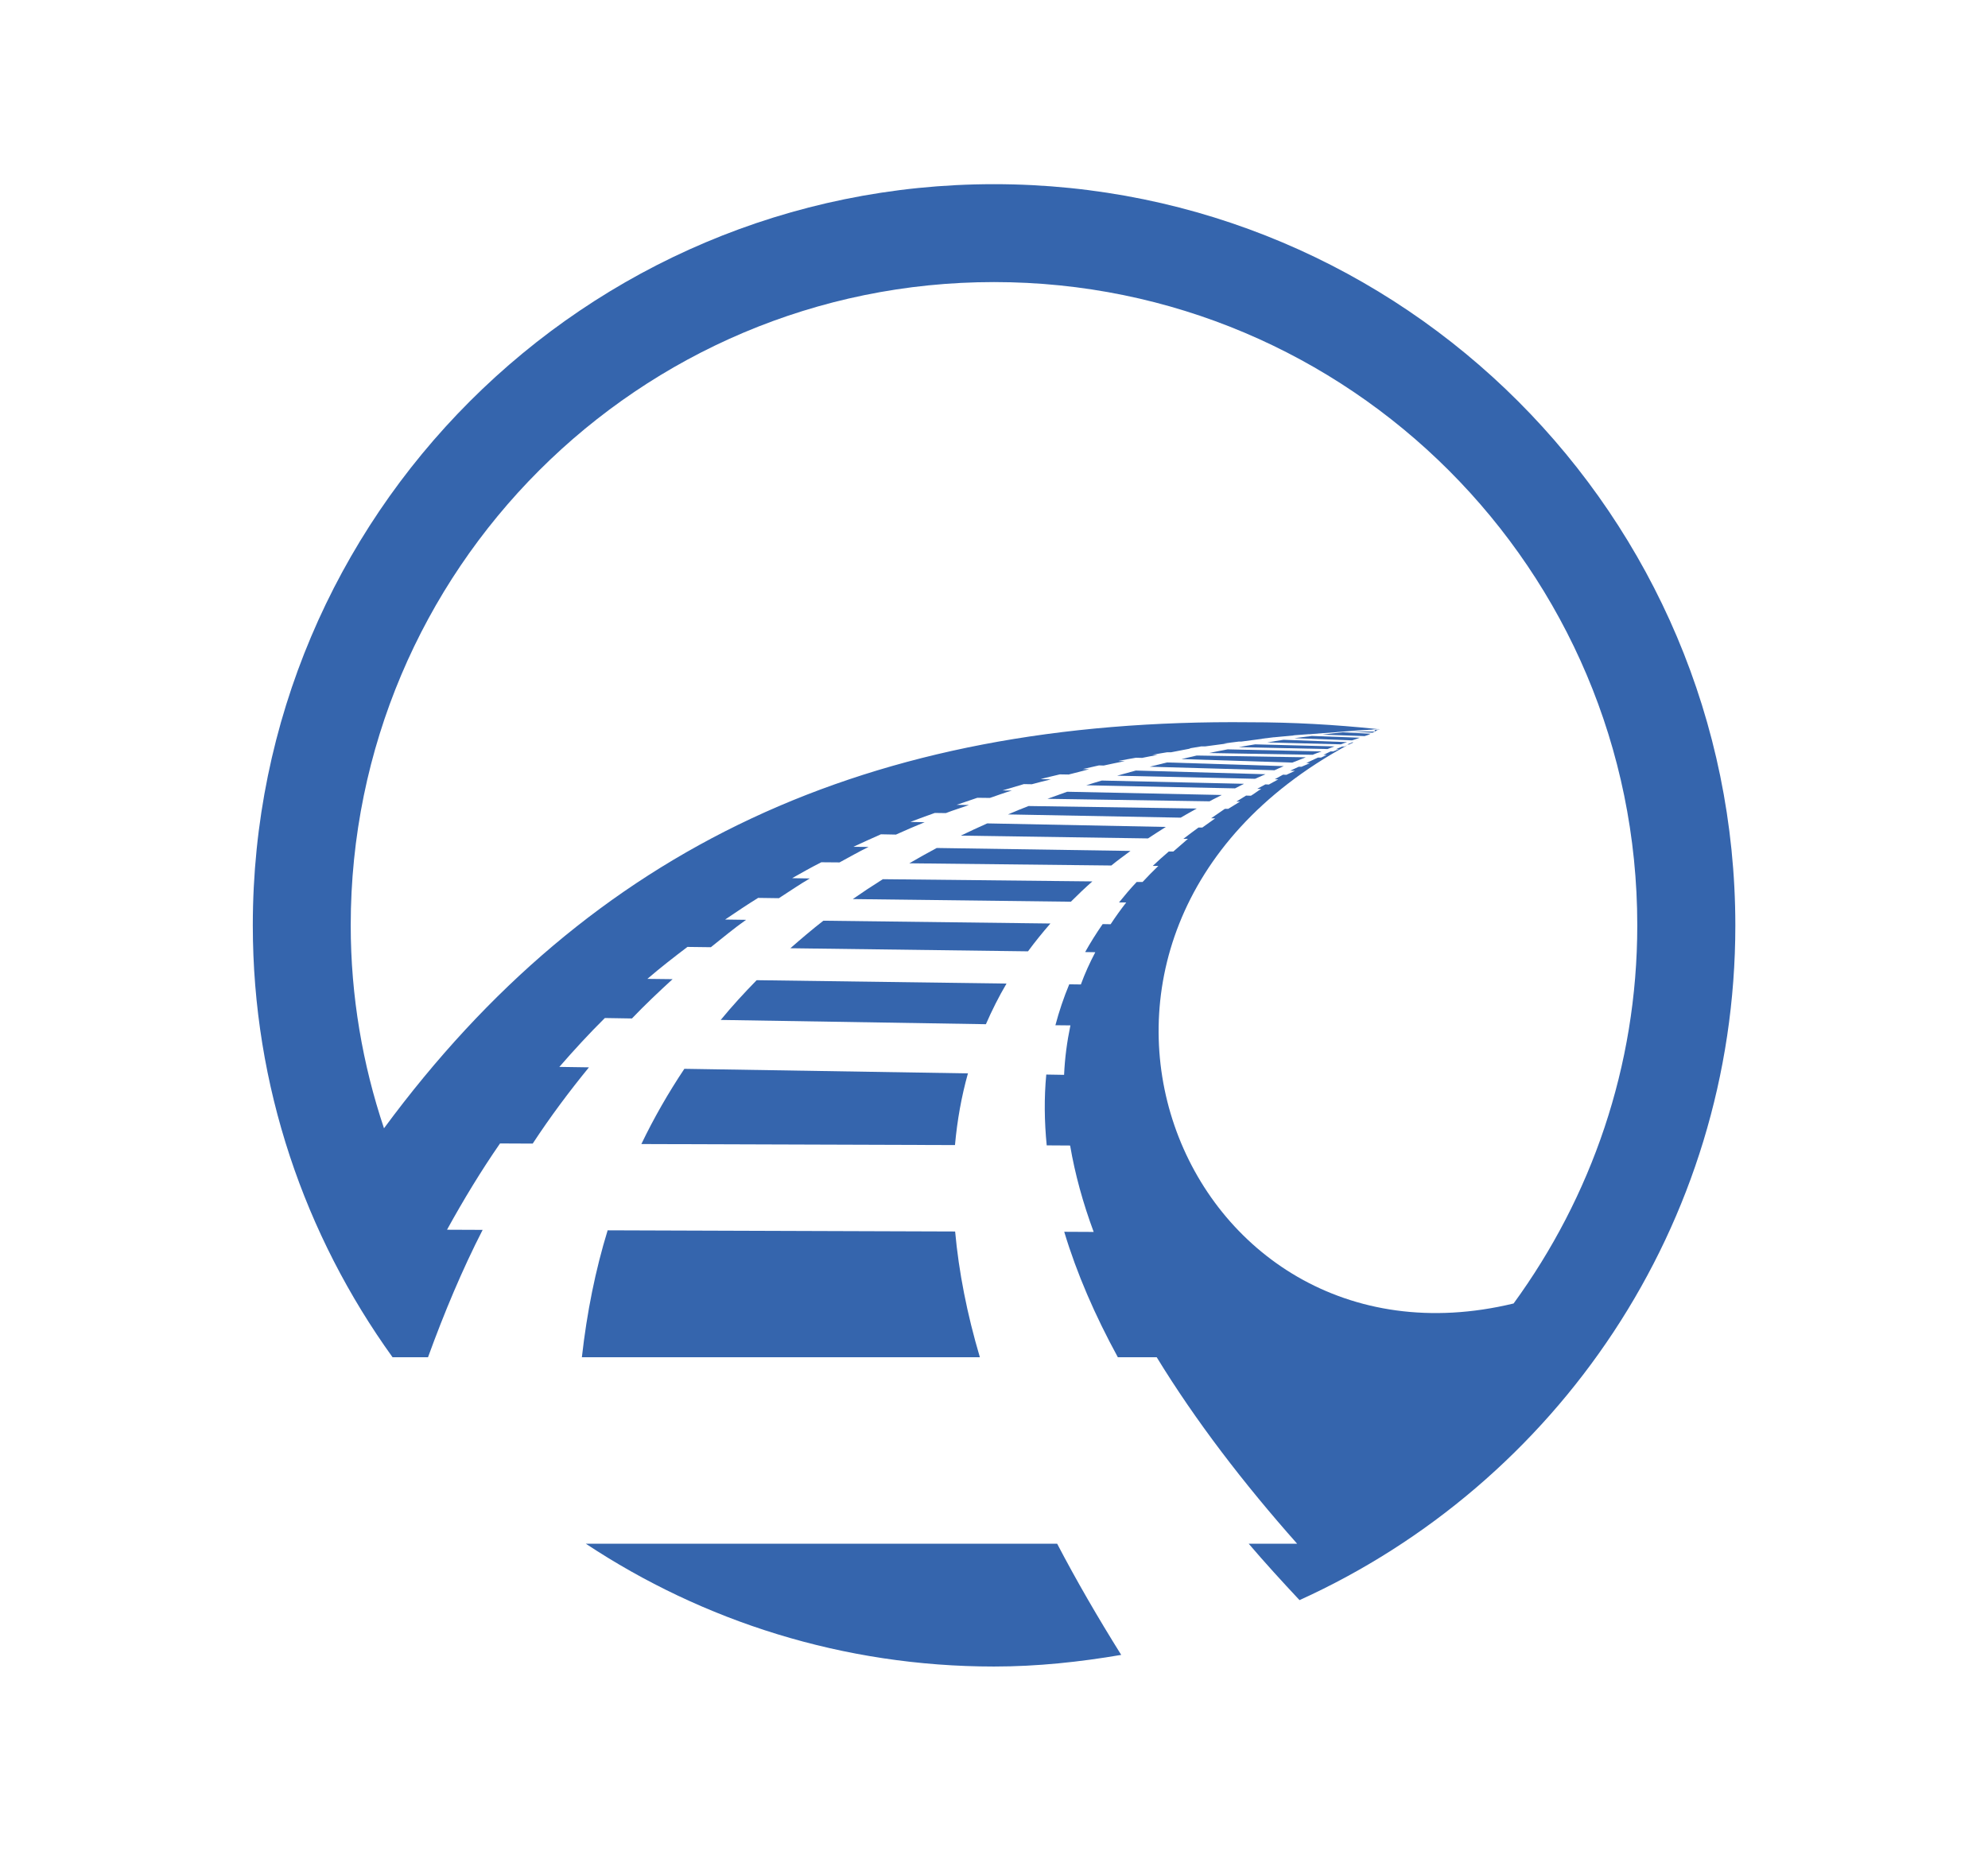
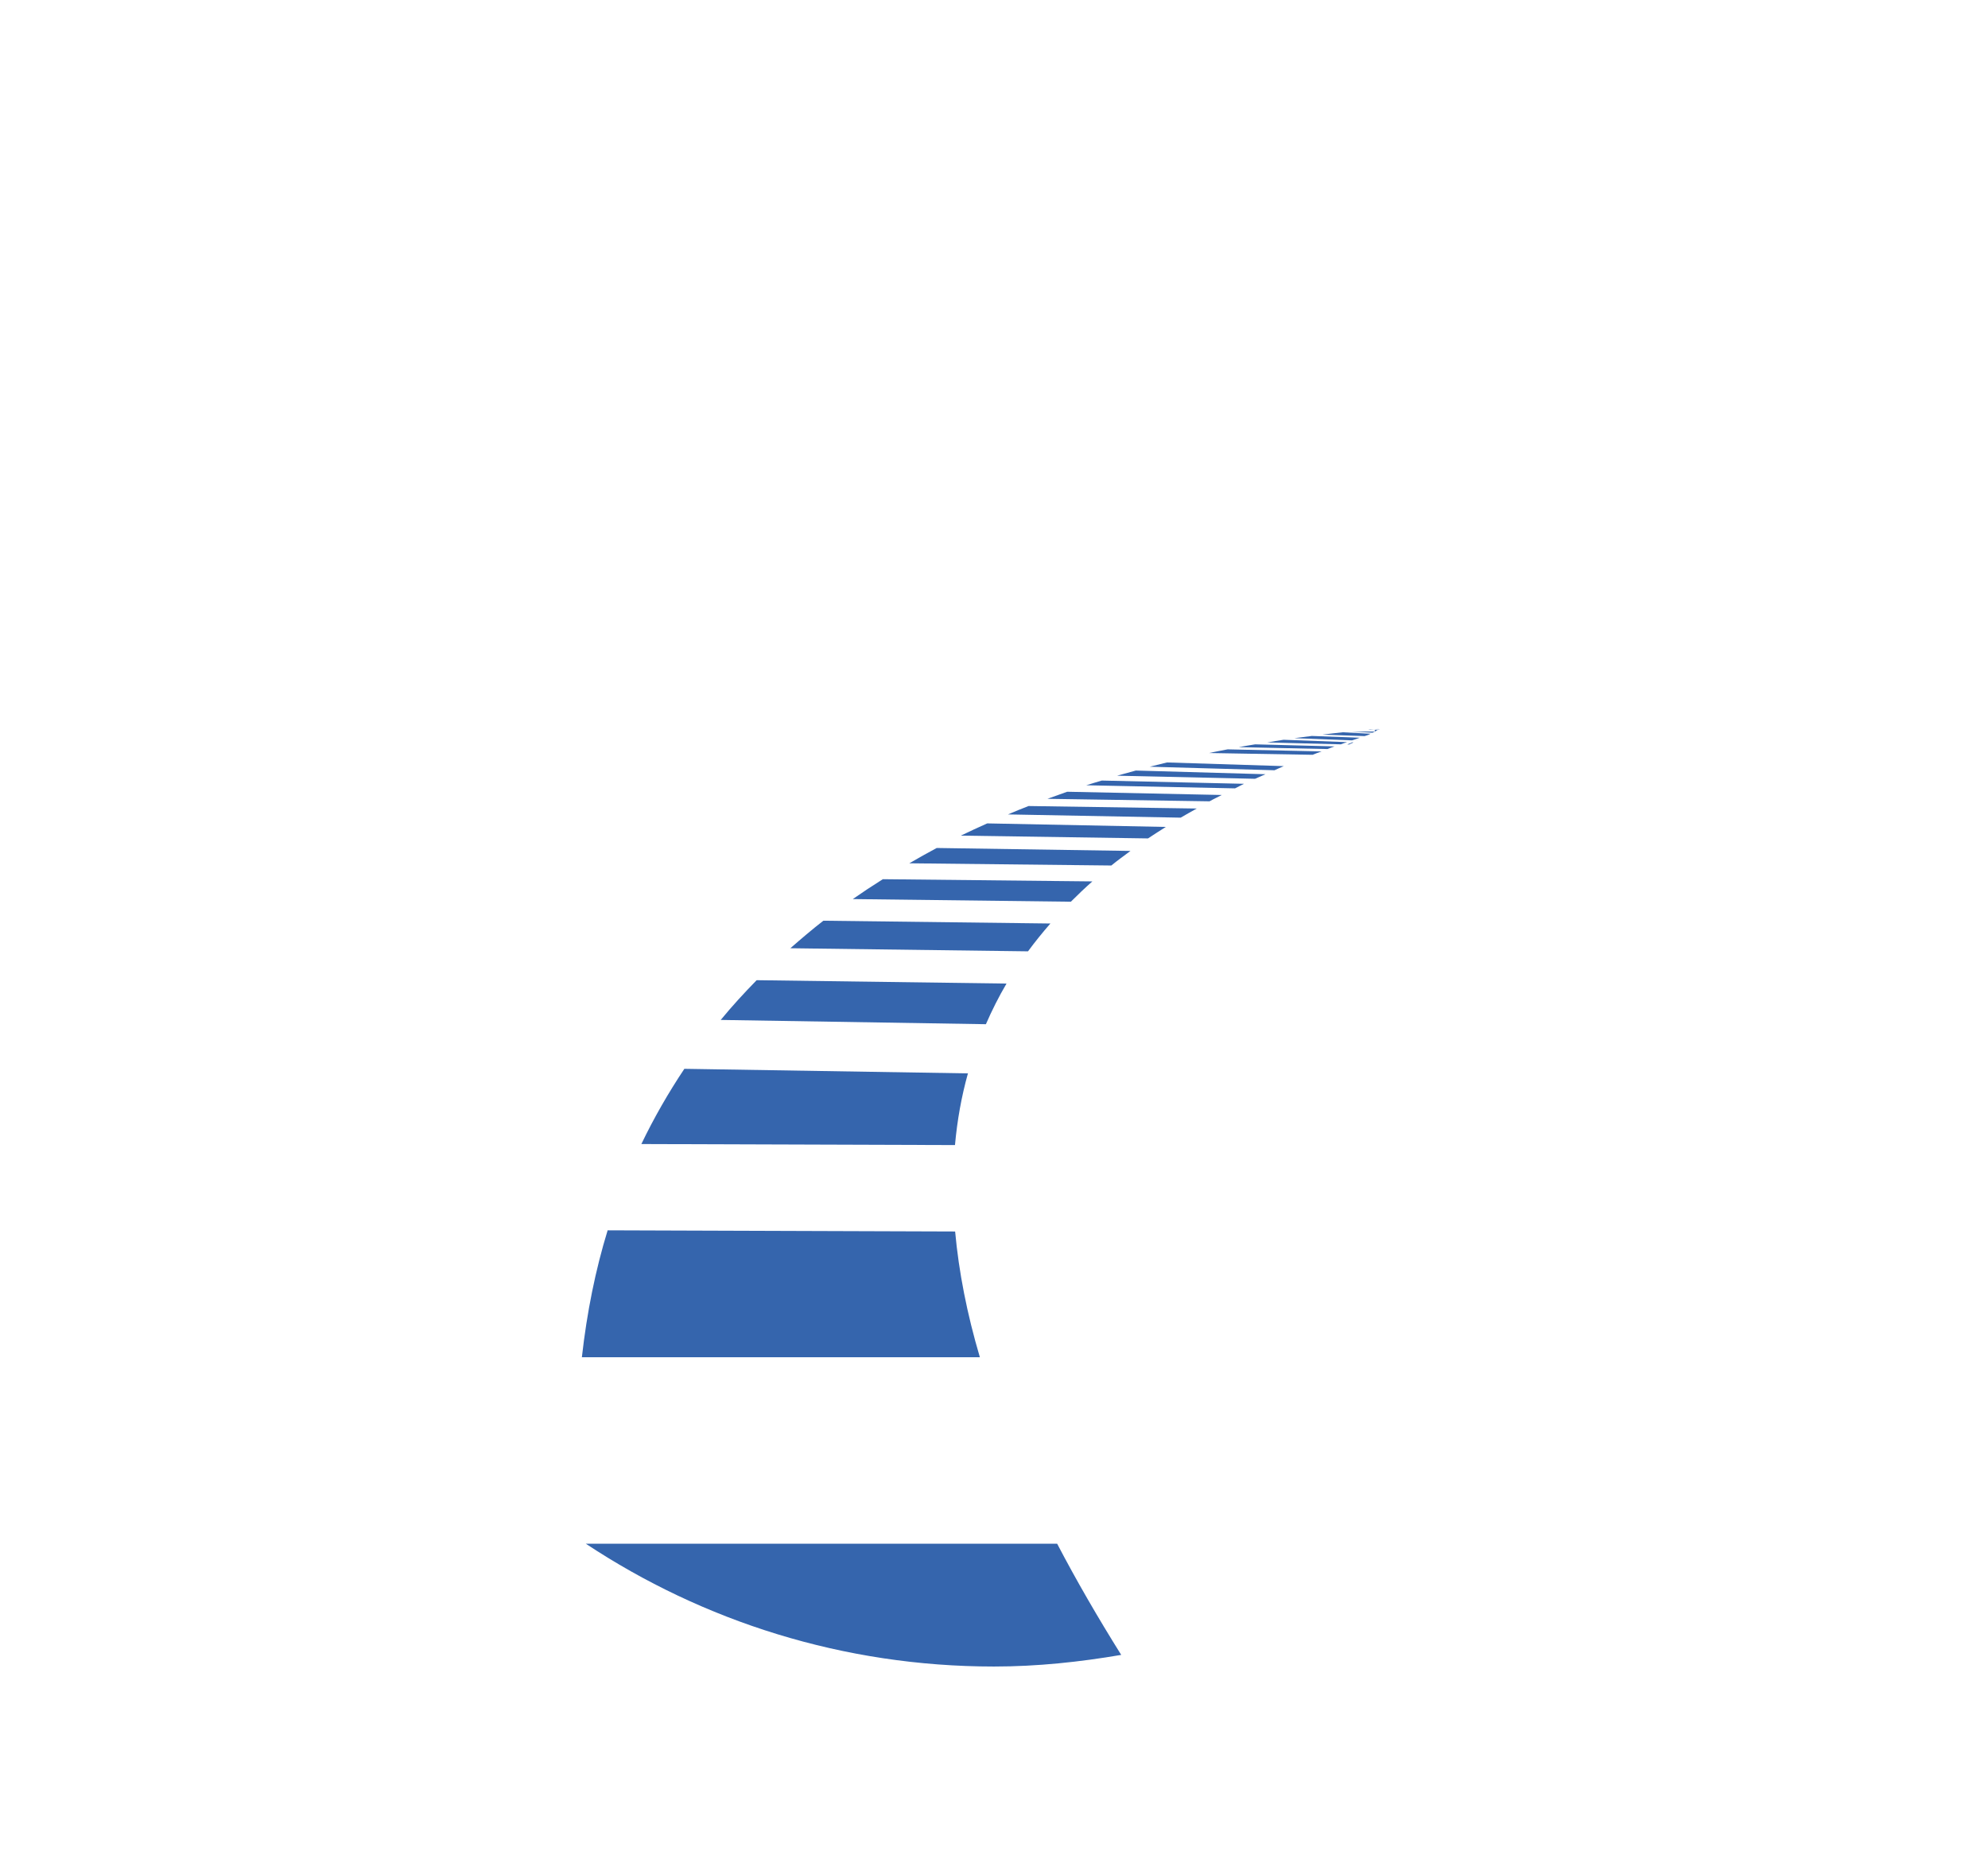
<svg xmlns="http://www.w3.org/2000/svg" version="1.1" x="0px" y="0px" viewBox="0 0 13.502 12.571" style="enable-background:new 0 0 13.502 12.571;" xml:space="preserve">
  <style type="text/css">
	.st0{fill:#3565AD;}
</style>
  <g id="Layer_1">
</g>
  <g id="Ubermenu">
    <g>
      <path class="st0" d="M8.791,5.014l0.392,0.015c0.018-0.006,0.035-0.012,0.053-0.018L8.91,4.999C8.87,5.004,8.83,5.009,8.791,5.014    z" />
      <path class="st0" d="M8.607,5.043l0.499,0.013C9.12,5.05,9.135,5.046,9.149,5.041L8.718,5.025C8.681,5.03,8.644,5.037,8.607,5.043    z" />
-       <path class="st0" d="M8.024,5.156L8.777,5.18c0.03-0.012,0.062-0.024,0.092-0.036L8.128,5.132C8.093,5.14,8.059,5.148,8.024,5.156    z" />
      <path class="st0" d="M8.211,5.115l0.704,0.012c0.02-0.008,0.04-0.016,0.061-0.023L8.338,5.09C8.296,5.098,8.253,5.106,8.211,5.115    z" />
      <path class="st0" d="M7.587,5.269L8.524,5.29C8.547,5.28,8.571,5.269,8.595,5.259L7.714,5.234    C7.672,5.246,7.629,5.257,7.587,5.269z" />
      <path class="st0" d="M7.809,5.208l0.847,0.024c0.021-0.009,0.041-0.019,0.063-0.028L7.926,5.179    C7.887,5.189,7.848,5.198,7.809,5.208z" />
      <path class="st0" d="M9.185,5.042C9.173,5.047,9.161,5.052,9.15,5.057l0.013,0c0.009-0.005,0.019-0.009,0.029-0.014L9.185,5.042z" />
      <path class="st0" d="M9.213,5.03l0.002,0c0.004-0.002,0.007-0.004,0.011-0.006C9.222,5.027,9.218,5.028,9.213,5.03z" />
      <path class="st0" d="M8.982,4.99L9.268,5C9.276,4.998,9.283,4.995,9.29,4.993C9.296,4.99,9.302,4.987,9.309,4.984L9.12,4.974    C9.074,4.979,9.028,4.984,8.982,4.99z" />
      <path class="st0" d="M9.368,4.954L9.37,4.953C9.365,4.952,9.36,4.952,9.354,4.952C9.345,4.953,9.335,4.954,9.326,4.954    C9.34,4.954,9.354,4.954,9.368,4.954z" />
      <path class="st0" d="M9.292,4.958h0.042L9.305,4.956C9.301,4.957,9.296,4.957,9.292,4.958z" />
      <path class="st0" d="M9.322,4.977c0.012-0.006,0.023-0.012,0.035-0.018L9.337,4.958l0,0.01c-0.001,0-0.002,0.001-0.002,0.001    H9.176L9.322,4.977z" />
      <path class="st0" d="M8.413,5.075l0.603,0.013C9.032,5.082,9.048,5.075,9.064,5.07L8.525,5.056    C8.488,5.062,8.45,5.068,8.413,5.075z" />
-       <path class="st0" d="M3.952,9.219h2.703C6.568,8.925,6.512,8.64,6.487,8.365l-2.36-0.008C4.044,8.627,3.986,8.915,3.952,9.219z" />
+       <path class="st0" d="M3.952,9.219h2.703C6.568,8.925,6.512,8.64,6.487,8.365l-2.36-0.008C4.044,8.627,3.986,8.915,3.952,9.219" />
      <path class="st0" d="M4.356,7.771l2.13,0.007c0.015-0.167,0.044-0.33,0.088-0.487L4.648,7.26C4.54,7.422,4.442,7.592,4.356,7.771z    " />
      <path class="st0" d="M4.895,6.928l1.801,0.029c0.041-0.094,0.087-0.186,0.14-0.276L5.139,6.658    C5.054,6.745,4.972,6.834,4.895,6.928z" />
      <path class="st0" d="M7.18,10.486H3.979c0.795,0.526,1.747,0.834,2.772,0.834c0.295,0,0.583-0.031,0.864-0.079    C7.455,10.985,7.309,10.733,7.18,10.486z" />
-       <path class="st0" d="M6.751,1.251c-2.78,0-5.034,2.254-5.034,5.034c0,1.096,0.354,2.107,0.949,2.934h0.241    C3.018,8.914,3.14,8.623,3.278,8.354L3.036,8.353c0.113-0.205,0.232-0.401,0.36-0.586l0.222,0.001C3.738,7.585,3.866,7.414,4,7.25    L3.799,7.247c0.1-0.115,0.202-0.226,0.309-0.332l0.184,0.003c0.089-0.093,0.182-0.181,0.276-0.267L4.397,6.649    c0.088-0.076,0.18-0.147,0.272-0.217l0.159,0.002c0.079-0.063,0.157-0.128,0.239-0.186L4.925,6.246    c0.074-0.05,0.148-0.1,0.224-0.147L5.29,6.101C5.36,6.056,5.428,6.009,5.5,5.967L5.38,5.965c0.065-0.037,0.131-0.074,0.198-0.108    l0.124,0.001c0.065-0.035,0.129-0.072,0.197-0.105L5.796,5.752c0.062-0.029,0.124-0.057,0.187-0.085l0.102,0.002    C6.149,5.64,6.214,5.612,6.28,5.585L6.183,5.583c0.054-0.021,0.11-0.041,0.166-0.061l0.075,0.001    c0.051-0.02,0.105-0.036,0.157-0.055L6.497,5.467C6.544,5.451,6.59,5.435,6.638,5.419L6.723,5.42    c0.05-0.017,0.098-0.035,0.149-0.05L6.809,5.369c0.048-0.014,0.096-0.029,0.145-0.043l0.054,0.001    c0.042-0.012,0.086-0.022,0.129-0.033L7.068,5.292C7.111,5.28,7.155,5.271,7.198,5.26l0.06,0.001    C7.305,5.25,7.35,5.237,7.397,5.225L7.354,5.224c0.037-0.008,0.073-0.017,0.11-0.025L7.496,5.2C7.543,5.189,7.592,5.18,7.64,5.17    L7.595,5.169c0.039-0.008,0.08-0.015,0.12-0.022l0.042,0.001c0.035-0.007,0.07-0.014,0.105-0.02L7.827,5.127    C7.86,5.121,7.893,5.115,7.926,5.11l0.027,0c0.046-0.008,0.089-0.018,0.135-0.026l-0.013,0C8.103,5.08,8.13,5.074,8.158,5.07    L8.185,5.07c0.049-0.007,0.1-0.013,0.15-0.02L8.312,5.05c0.034-0.005,0.069-0.008,0.103-0.013l0.017,0    c0.048-0.006,0.096-0.013,0.144-0.019l-0.007,0c0.028-0.003,0.054-0.007,0.082-0.01l0.003,0C8.7,5.004,8.746,4.999,8.792,4.995    l-0.011,0c0.035-0.003,0.072-0.005,0.107-0.008l0.009,0c0.061-0.005,0.123-0.01,0.185-0.014l-0.005,0    c0.064-0.005,0.128-0.011,0.193-0.014h0.004c0.008,0,0.015-0.001,0.022-0.002l-0.002,0c0.006,0,0.011-0.001,0.017-0.001    c0.001,0,0.002,0,0.003,0C9.328,4.954,9.34,4.953,9.353,4.952c-0.286-0.03-0.572-0.046-0.863-0.046    C5.897,4.879,4.017,5.754,2.608,7.664C2.463,7.231,2.382,6.768,2.382,6.285c0-2.413,1.956-4.369,4.369-4.369    c2.413,0,4.369,1.956,4.369,4.369c0,0.961-0.314,1.847-0.84,2.569C8.011,9.402,6.783,6.347,9.151,5.062    C9.144,5.065,9.136,5.068,9.129,5.071l-0.013,0C9.102,5.077,9.086,5.083,9.073,5.089l0.021,0c-0.013,0.005-0.027,0.01-0.04,0.015    l-0.017,0C9.02,5.112,9.005,5.12,8.988,5.128l0.023,0C8.998,5.134,8.985,5.14,8.972,5.146l-0.021,0    C8.924,5.158,8.898,5.171,8.872,5.183l0.024,0.001C8.877,5.192,8.859,5.2,8.84,5.208L8.821,5.208    C8.802,5.217,8.782,5.226,8.763,5.235l0.032,0.001C8.776,5.245,8.756,5.254,8.737,5.263L8.714,5.262    c-0.019,0.01-0.037,0.021-0.056,0.031l0.024,0.001C8.66,5.305,8.639,5.318,8.618,5.329L8.594,5.328    c-0.018,0.01-0.037,0.02-0.055,0.03l0.027,0.001C8.539,5.374,8.522,5.39,8.496,5.405L8.463,5.404    C8.44,5.418,8.419,5.432,8.397,5.445l0.025,0c-0.027,0.016-0.054,0.033-0.08,0.049l-0.023,0C8.288,5.516,8.256,5.537,8.226,5.558    l0.027,0.001C8.224,5.579,8.195,5.6,8.166,5.621l-0.026,0c-0.035,0.026-0.07,0.051-0.103,0.077l0.031,0    C8.034,5.727,8.002,5.756,7.969,5.784l-0.031,0C7.9,5.816,7.864,5.849,7.829,5.882l0.038,0C7.83,5.918,7.794,5.954,7.76,5.991    l-0.04,0C7.677,6.036,7.638,6.083,7.6,6.13L7.649,6.13C7.611,6.179,7.576,6.228,7.543,6.278L7.489,6.277    C7.445,6.34,7.406,6.403,7.37,6.467l0.069,0.001C7.401,6.54,7.368,6.613,7.341,6.687L7.262,6.686    C7.224,6.777,7.193,6.87,7.168,6.964L7.27,6.965c-0.023,0.11-0.038,0.222-0.043,0.336L7.106,7.299    C7.091,7.457,7.093,7.618,7.109,7.78l0.159,0.001c0.033,0.194,0.087,0.39,0.16,0.587l-0.2-0.001    c0.085,0.283,0.209,0.568,0.364,0.852h0.264c0.264,0.432,0.592,0.859,0.954,1.267H8.481c0.111,0.13,0.227,0.257,0.345,0.383    c1.744-0.791,2.96-2.543,2.96-4.583C11.785,3.505,9.531,1.251,6.751,1.251z" />
      <path class="st0" d="M5.368,6.441l1.614,0.021C7.029,6.398,7.08,6.335,7.134,6.273L5.592,6.254    C5.515,6.314,5.441,6.377,5.368,6.441z" />
      <path class="st0" d="M7.114,5.426l1.101,0.017C8.241,5.428,8.27,5.415,8.298,5.4l-1.05-0.022C7.203,5.394,7.158,5.41,7.114,5.426z    " />
      <path class="st0" d="M7.378,5.334l1.01,0.021c0.021-0.01,0.04-0.021,0.061-0.031L7.483,5.302C7.448,5.312,7.413,5.323,7.378,5.334    z" />
      <path class="st0" d="M6.846,5.532l1.173,0.022c0.035-0.021,0.072-0.041,0.109-0.062L6.986,5.475    C6.939,5.493,6.892,5.512,6.846,5.532z" />
      <path class="st0" d="M6.526,5.676l1.271,0.019c0.039-0.026,0.08-0.052,0.121-0.078L6.705,5.593    C6.645,5.62,6.585,5.647,6.526,5.676z" />
      <path class="st0" d="M5.792,6.107l1.481,0.018c0.047-0.047,0.095-0.093,0.146-0.138L5.996,5.972    C5.926,6.016,5.858,6.061,5.792,6.107z" />
      <path class="st0" d="M6.176,5.864l1.372,0.015C7.589,5.845,7.634,5.813,7.678,5.78L6.362,5.76    C6.299,5.794,6.237,5.828,6.176,5.864z" />
    </g>
  </g>
  <g id="Base">
</g>
</svg>